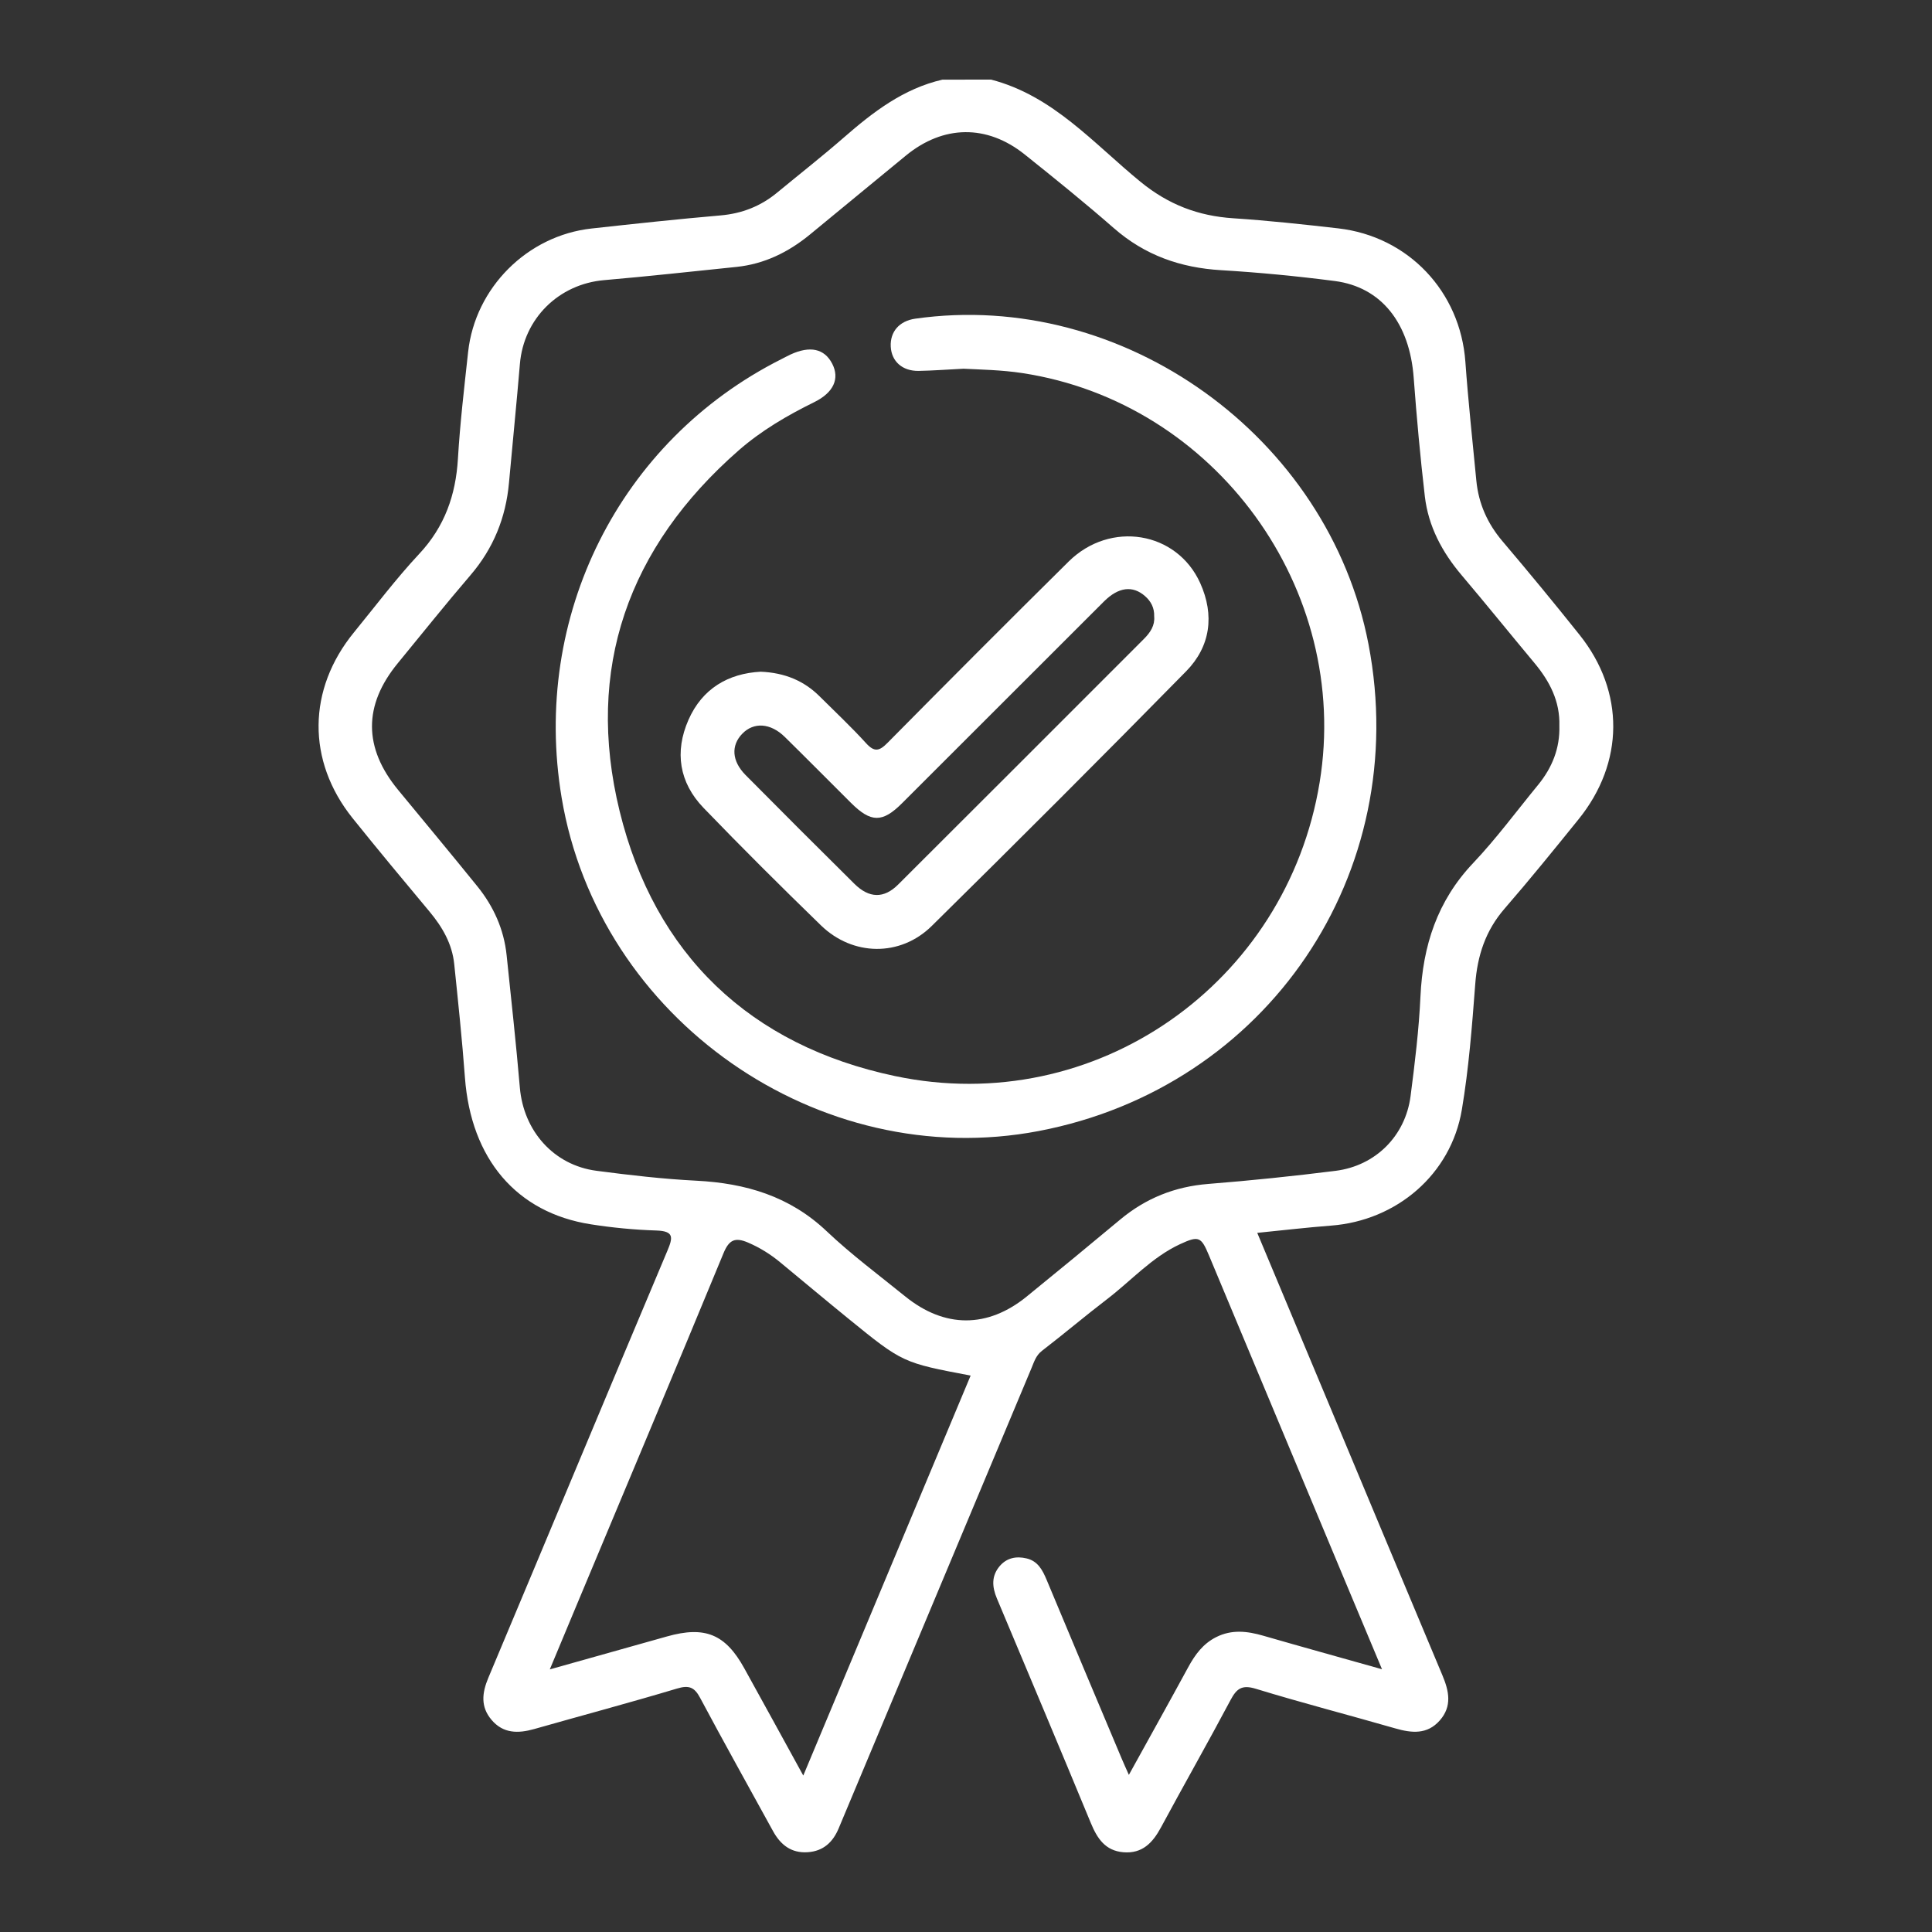
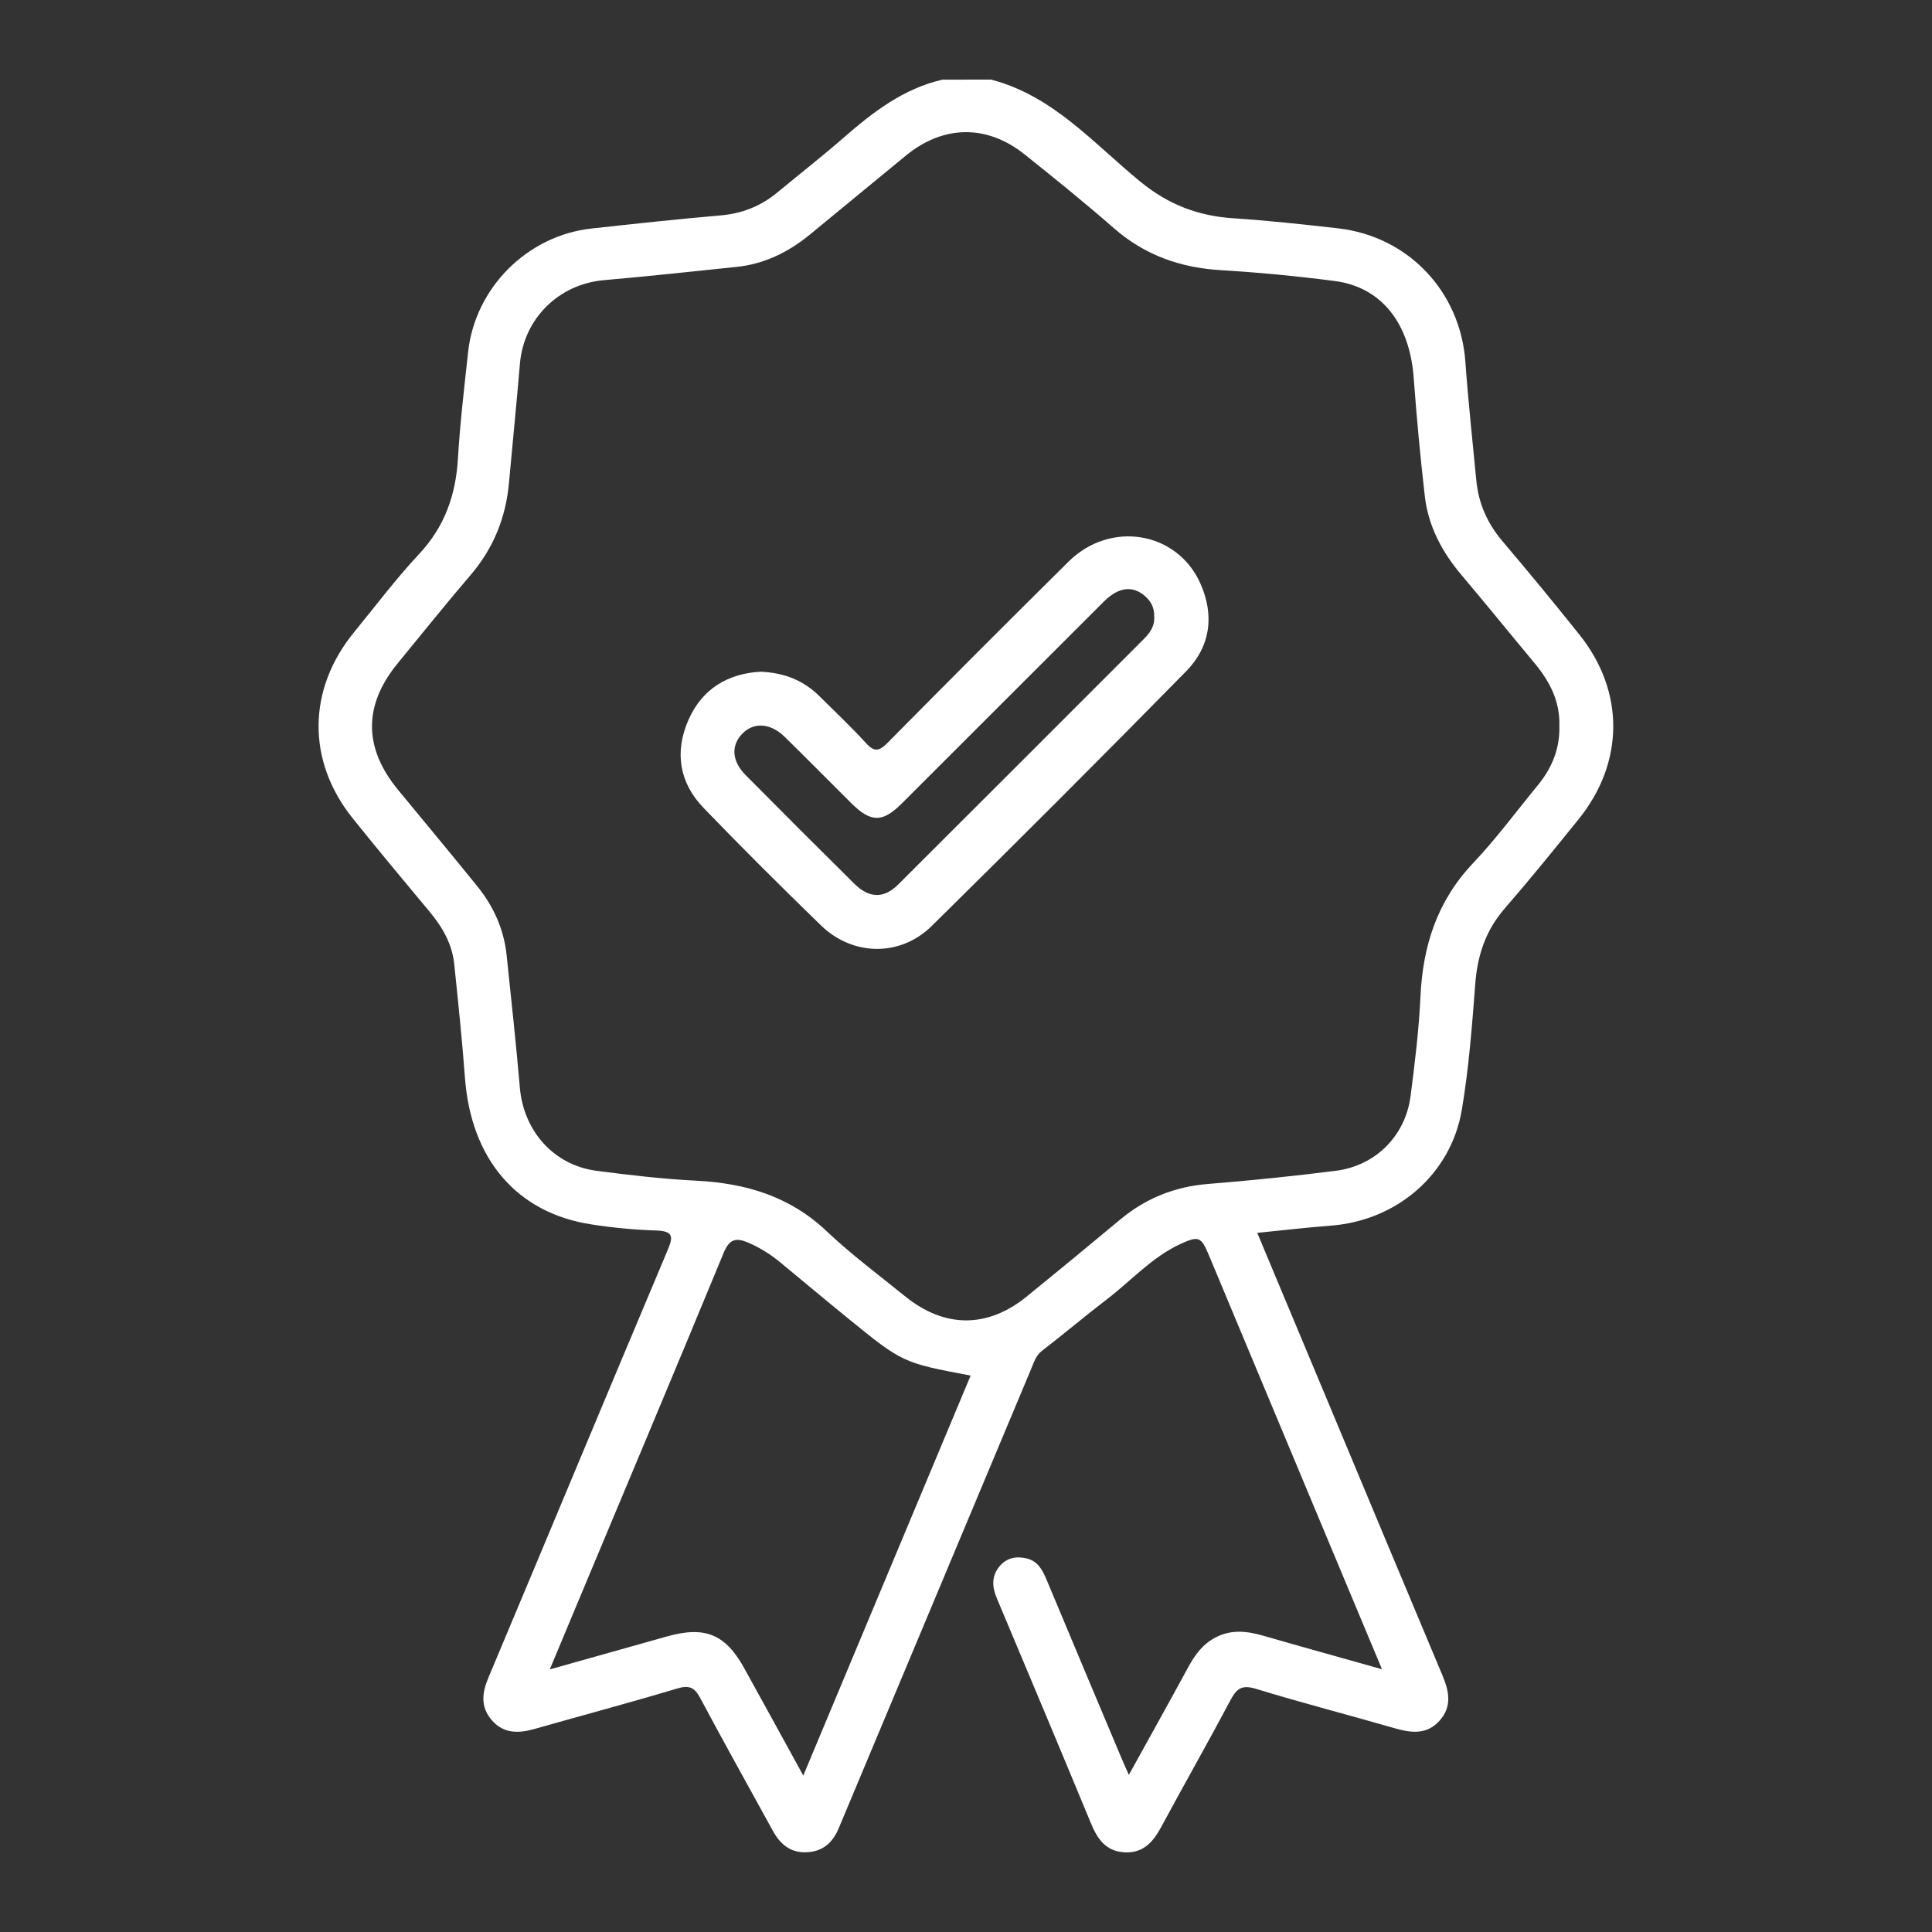
<svg xmlns="http://www.w3.org/2000/svg" version="1.1" id="Layer_1" x="0px" y="0px" viewBox="0 0 400 400" style="enable-background:new 0 0 400 400;" xml:space="preserve">
  <rect x="0" y="0" width="400" height="400" fill="#333333" stroke="none" />
  <style type="text/css">
	.st0{fill:#FFFFFF;}
</style>
  <g>
    <path class="st0" d="M205.19,16.48c12.85,3.33,21.26,13.26,30.95,21.17c5.78,4.72,11.93,7.06,19.19,7.54s14.5,1.26,21.73,2.09   c14.55,1.67,25.29,13.11,26.33,27.63c0.59,8.21,1.48,16.4,2.27,24.6c0.46,4.77,2.31,8.9,5.44,12.58   c5.41,6.37,10.73,12.83,15.94,19.36c9.38,11.75,9.27,26.45-0.22,38.18c-5.03,6.22-10.07,12.45-15.31,18.49   c-3.95,4.55-5.64,9.74-6.08,15.66c-0.66,8.68-1.33,17.4-2.77,25.97c-2.25,13.39-13.49,22.97-27.08,24   c-4.98,0.38-9.95,0.97-15.28,1.5c4.53,10.83,8.94,21.36,13.35,31.9c8.32,19.9,16.62,39.81,24.98,59.69   c1.38,3.28,2.05,6.42-0.54,9.36c-2.6,2.95-5.81,2.63-9.23,1.64c-9.61-2.77-19.3-5.27-28.87-8.2c-2.85-0.87-3.95-0.05-5.21,2.32   c-4.7,8.85-9.66,17.56-14.41,26.38c-1.72,3.19-3.86,5.47-7.78,5.15c-3.75-0.31-5.42-2.85-6.74-6.04   c-6.42-15.53-12.94-31.01-19.45-46.5c-1-2.38-1.18-4.64,0.58-6.71c1.47-1.72,3.44-2.09,5.55-1.59c2.36,0.55,3.33,2.44,4.19,4.5   c5.14,12.32,10.32,24.62,15.5,36.92c0.39,0.94,0.82,1.86,1.5,3.4c4.31-7.8,8.35-15.05,12.32-22.35c1.4-2.57,3.05-4.81,5.75-6.17   c3.23-1.63,6.43-1.25,9.73-0.3c7.96,2.3,15.96,4.51,24.61,6.95c-2.74-6.55-5.22-12.44-7.68-18.34   c-9.37-22.43-18.74-44.85-28.12-67.28c-1.64-3.93-2.11-4.2-6.03-2.38c-5.83,2.71-10.1,7.56-15.11,11.39   c-4.55,3.48-8.92,7.19-13.46,10.68c-1.26,0.97-1.63,2.29-2.17,3.58c-13.08,31.21-26.16,62.43-39.23,93.64   c-0.23,0.55-0.46,1.1-0.69,1.65c-1.2,2.86-3.17,4.72-6.41,4.94c-3.41,0.23-5.62-1.53-7.18-4.36c-5.05-9.2-10.17-18.36-15.11-27.62   c-1.18-2.22-2.33-2.64-4.78-1.9c-9.81,2.94-19.71,5.58-29.56,8.38c-3.32,0.94-6.42,0.96-8.84-1.91c-2.29-2.7-1.97-5.56-0.66-8.69   c12.38-29.44,24.63-58.92,37.04-88.34c1.2-2.84,1.46-4.16-2.29-4.28c-4.52-0.14-9.06-0.58-13.53-1.28   c-15.41-2.41-24.81-13.56-26.06-30.38c-0.58-7.85-1.41-15.69-2.22-23.52c-0.43-4.17-2.45-7.65-5.11-10.84   c-5.36-6.42-10.71-12.84-15.94-19.36c-9.5-11.86-9.35-26.65,0.29-38.45c4.46-5.46,8.71-11.11,13.51-16.25   c5.28-5.65,7.57-12.17,8.02-19.73c0.44-7.38,1.31-14.74,2.11-22.09c1.46-13.3,12.25-24.08,25.55-25.55   c8.9-0.98,17.8-1.94,26.71-2.71c4.46-0.39,8.32-1.91,11.73-4.73c4.6-3.8,9.31-7.49,13.81-11.41c6.06-5.29,12.35-10.12,20.4-11.97   C198.5,16.48,201.84,16.48,205.19,16.48z M322.85,150.27c0.15-5.07-2-9.21-5.15-12.99c-5.05-6.05-10-12.19-15.09-18.2   c-4.03-4.76-6.88-10.09-7.61-16.29c-0.95-8.17-1.7-16.38-2.31-24.59c-0.84-11.28-6.67-18.77-16.35-20.02   c-7.8-1.01-15.66-1.77-23.51-2.24c-8.41-0.5-15.78-3.08-22.19-8.68c-6.02-5.26-12.25-10.3-18.5-15.29   c-7.82-6.25-16.83-6.11-24.56,0.22c-6.65,5.45-13.27,10.93-19.92,16.39c-4.43,3.63-9.4,6.08-15.16,6.68   c-9.14,0.94-18.27,1.95-27.42,2.74c-9.41,0.81-16.66,7.96-17.44,17.36c-0.69,8.2-1.52,16.39-2.26,24.59   c-0.65,7.22-3.22,13.59-7.98,19.14c-5.13,5.98-10.05,12.14-15.05,18.23c-7.14,8.7-7.11,17.51,0.08,26.23   c5.47,6.64,10.97,13.24,16.38,19.93c3.37,4.16,5.52,8.91,6.08,14.28c0.95,9.14,1.96,18.27,2.74,27.42   c0.77,8.98,7.01,16.06,15.87,17.22c6.86,0.9,13.75,1.7,20.65,2.05c10.23,0.52,19.36,3.21,27.02,10.48   c5.1,4.83,10.79,9.06,16.26,13.49c8.15,6.59,17.02,6.6,25.13,0.02c6.49-5.27,12.94-10.59,19.36-15.94   c5.3-4.42,11.32-6.83,18.24-7.38c8.8-0.7,17.59-1.61,26.34-2.71c8.29-1.04,14.46-7.22,15.54-15.45c0.89-6.86,1.73-13.75,2.05-20.65   c0.49-10.52,3.48-19.78,10.89-27.6c4.83-5.1,9.03-10.81,13.5-16.25C321.37,158.91,322.98,154.9,322.85,150.27z M166.31,367.61   c11.7-27.96,23.16-55.35,34.65-82.81c-14.05-2.66-14.07-2.64-25.36-11.83c-4.72-3.84-9.39-7.76-14.08-11.63   c-2.03-1.68-4.22-3.04-6.67-4.09c-2.64-1.12-3.9-0.59-5.05,2.2c-9.91,24-19.98,47.93-30,71.88c-1.91,4.56-3.81,9.13-5.97,14.3   c8.53-2.4,16.39-4.6,24.26-6.82c7.86-2.22,12.1-0.49,16.01,6.6C158.08,352.59,162.02,359.8,166.31,367.61z" />
-     <path class="st0" d="M199.48,76.34c-3.56,0.18-6.43,0.4-9.29,0.45c-3.37,0.05-5.61-1.97-5.77-5.02c-0.16-3.1,1.78-5.32,5.07-5.79   c43.06-6.13,85.57,24.4,93.84,67.39c9.12,47.4-20.95,91.77-68.29,100.8c-45.54,8.68-91.09-23.15-98.76-69.02   c-6.27-37.5,11.95-73.89,45.45-90.77c0.64-0.32,1.27-0.67,1.91-0.97c4.07-1.88,7.05-1.23,8.66,1.89c1.59,3.08,0.3,5.98-3.72,7.96   c-5.59,2.75-10.95,5.88-15.65,9.99c-22.89,20.03-31.84,45.23-24.65,74.66c7.27,29.75,27.04,48.56,57.03,54.88   c41.48,8.74,81.09-19.15,87.91-60.82c6.55-40.01-21.58-78.66-61.58-84.73C207.35,76.59,203.07,76.52,199.48,76.34z" />
    <path class="st0" d="M157.49,139.07c4.96,0.21,8.94,1.85,12.22,5.12c3.21,3.2,6.54,6.31,9.59,9.67c1.75,1.93,2.77,1.65,4.47-0.08   c12.43-12.57,24.91-25.09,37.48-37.52c8.63-8.53,22.4-6.26,27.24,4.46c2.99,6.64,2.14,13.11-2.91,18.26   c-17.41,17.73-34.98,35.29-52.67,52.73c-6.52,6.43-16.36,6.27-22.94-0.12c-8.23-7.99-16.36-16.08-24.31-24.33   c-5.05-5.24-6.03-11.61-3.12-18.22C145.4,142.54,150.79,139.43,157.49,139.07z M238.96,127.62c0.06-1.77-0.67-3.12-1.87-4.18   c-2.57-2.27-5.51-1.92-8.53,1.09c-13.94,13.91-27.86,27.85-41.79,41.76c-4.08,4.08-6.45,4.05-10.58-0.06   c-4.57-4.54-9.1-9.13-13.7-13.65c-2.96-2.91-6.44-3.13-8.82-0.66c-2.35,2.43-2.16,5.65,0.68,8.53   c7.48,7.55,14.99,15.06,22.54,22.53c3.05,3.02,6.11,3.11,9.07,0.15c17-16.93,33.94-33.92,50.91-50.88   C238.18,130.93,239.13,129.48,238.96,127.62z" />
  </g>
</svg>